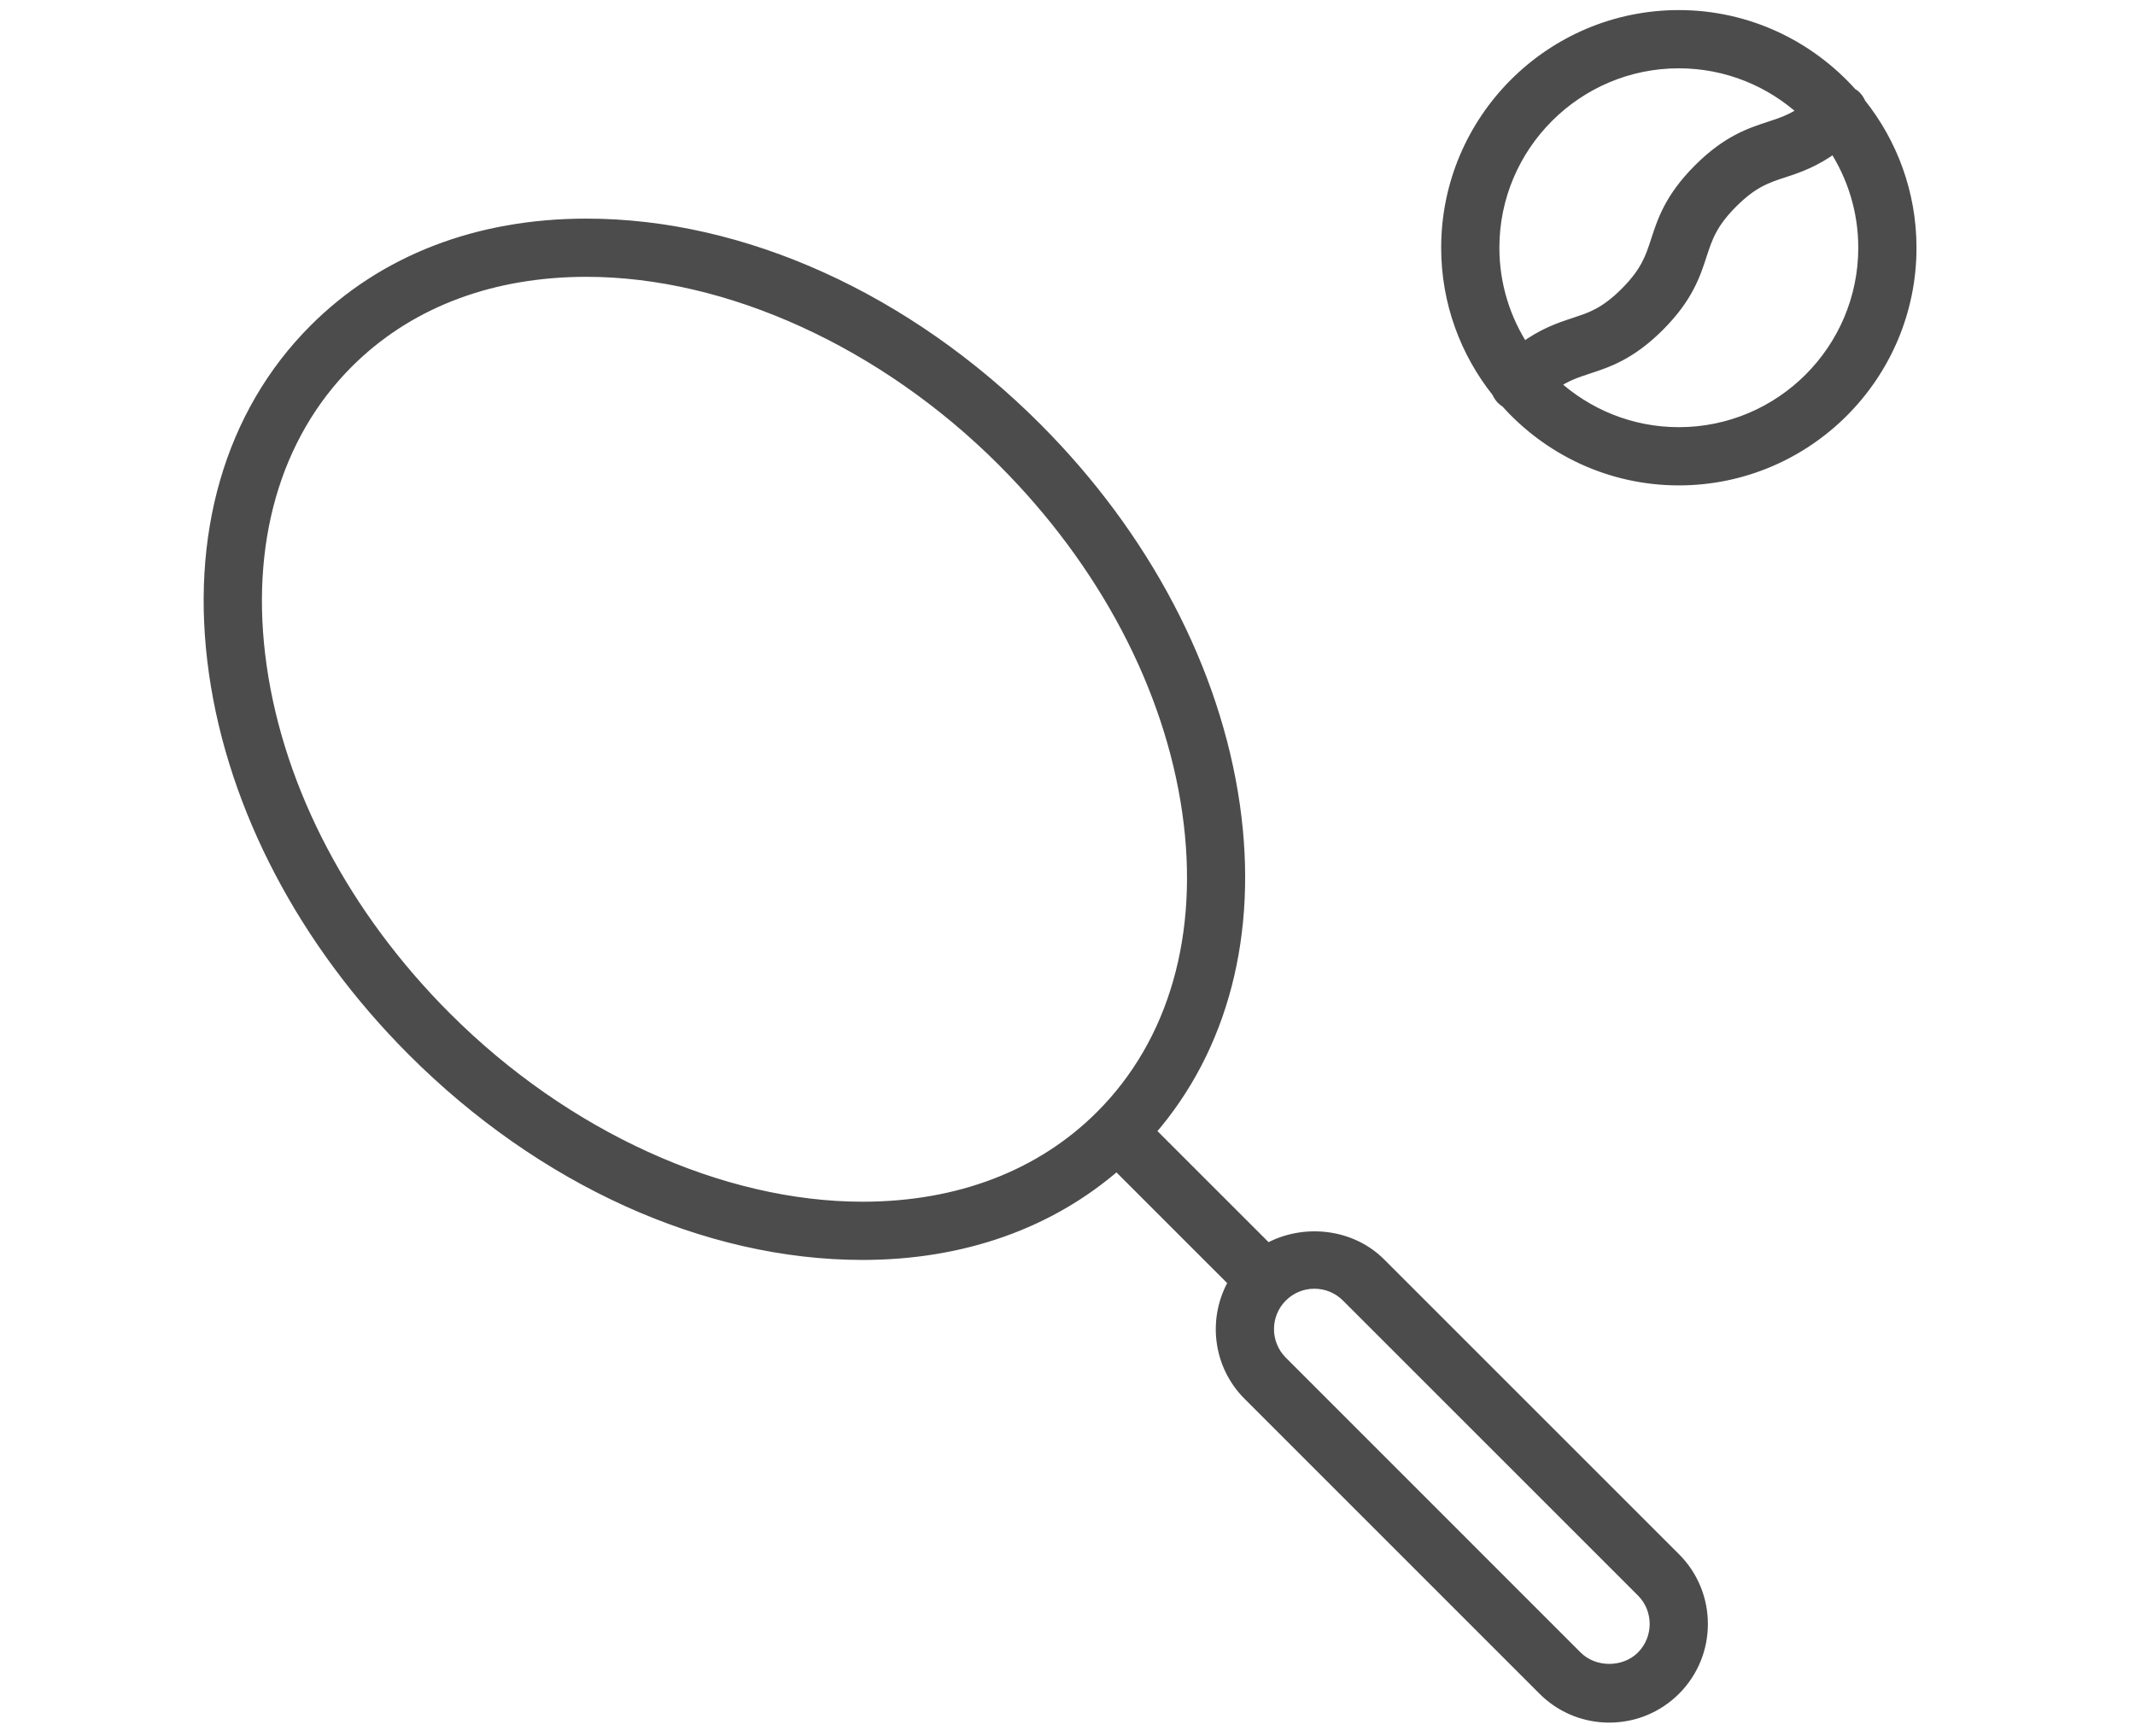
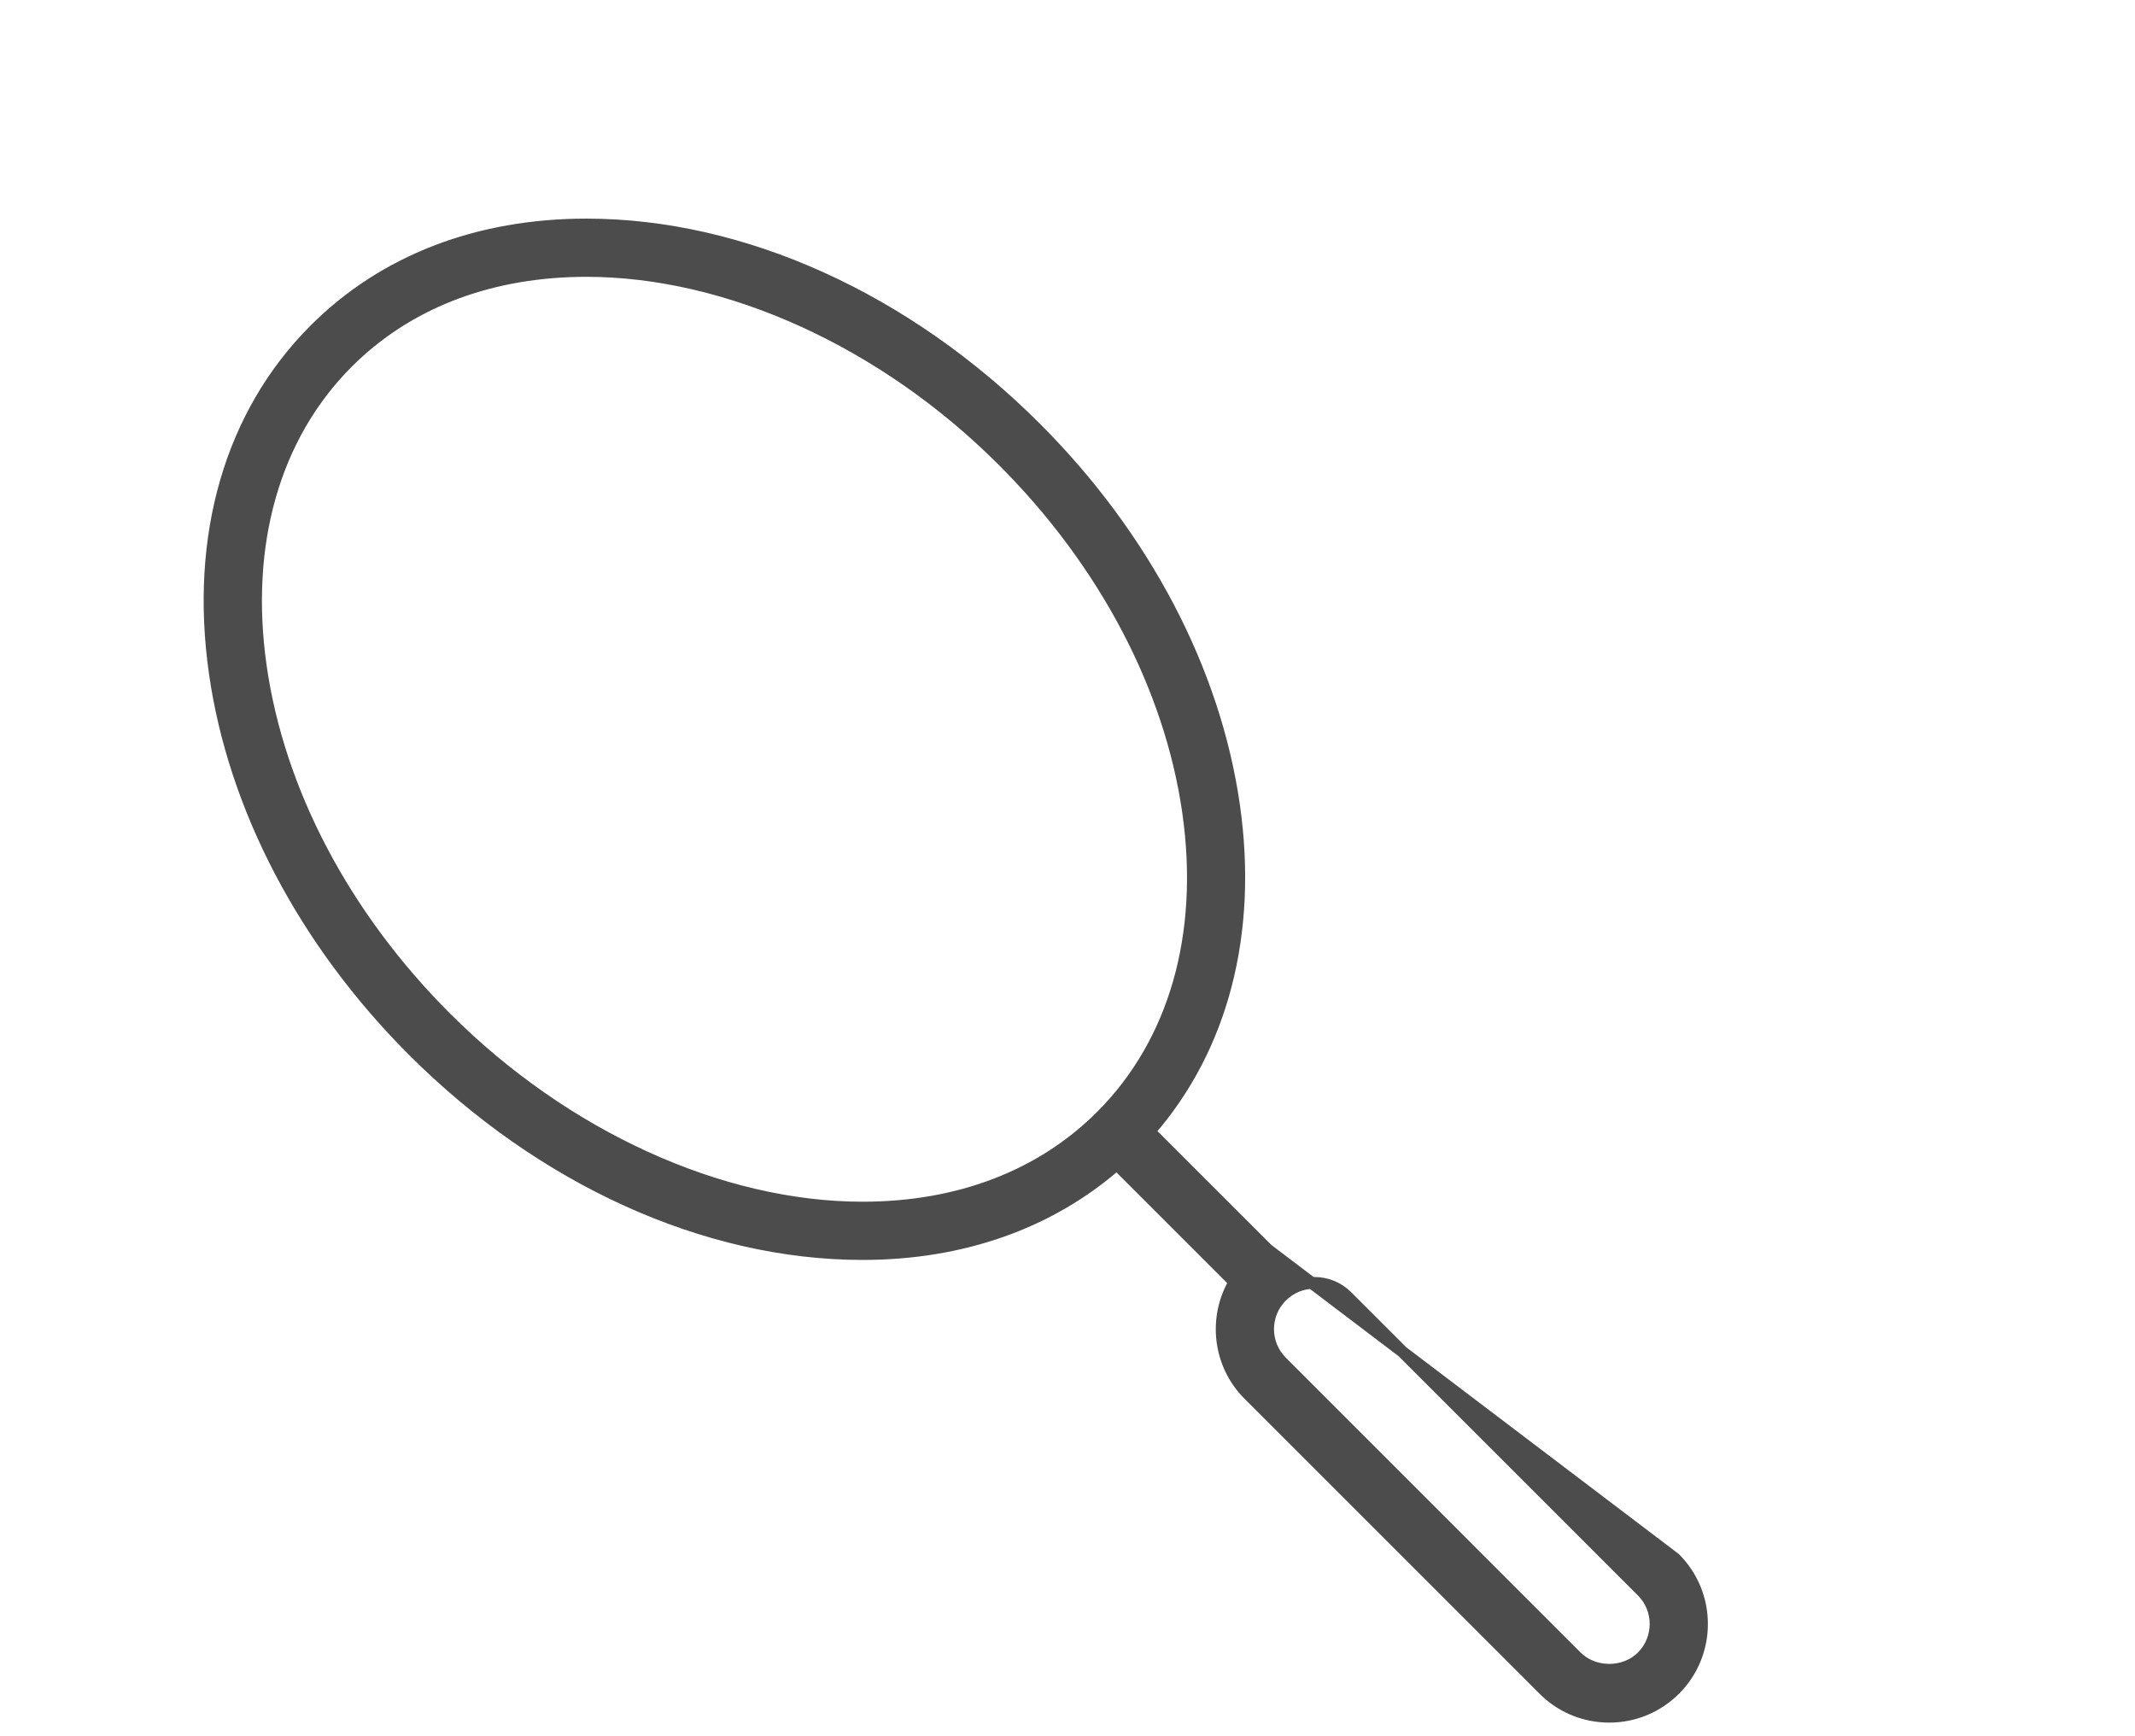
<svg xmlns="http://www.w3.org/2000/svg" width="91" height="74" viewBox="0 0 91 74" fill="none">
  <g opacity="0.7">
-     <path d="M24.996 9.569C31.669 9.569 38.648 12.739 44.15 18.241C48.772 22.865 51.778 28.578 52.6 34.337C53.379 39.795 52.095 44.68 48.994 48.229L54.025 53.258C55.528 52.407 57.556 52.599 58.816 53.859L71.389 66.431C72.931 67.972 72.931 70.48 71.389 72.022C70.641 72.768 69.649 73.18 68.593 73.18C67.603 73.18 66.668 72.819 65.939 72.159L65.795 72.022L53.225 59.452H53.224C51.925 58.151 51.724 56.167 52.616 54.652L47.6 49.636C44.744 52.132 41.021 53.458 36.759 53.458C30.086 53.456 23.108 50.287 17.605 44.785C12.983 40.162 9.977 34.448 9.155 28.69C8.321 22.849 9.825 17.643 13.416 14.052C16.353 11.114 20.362 9.569 24.996 9.569ZM56.023 54.685C55.496 54.685 55 54.89 54.628 55.263C53.859 56.032 53.859 57.282 54.628 58.05L67.198 70.622C67.939 71.363 69.246 71.362 69.987 70.622C70.756 69.853 70.757 68.6 69.989 67.833L57.418 55.263C57.044 54.89 56.551 54.685 56.023 54.685ZM24.997 11.55C21.008 11.551 17.585 12.822 15.06 15.217L14.818 15.452C11.697 18.575 10.37 23.169 11.118 28.411C11.879 33.733 14.676 39.052 19.008 43.383C24.083 48.457 30.725 51.475 36.761 51.476C40.88 51.476 44.393 50.12 46.94 47.573C50.061 44.45 51.389 39.859 50.64 34.617V34.616C49.879 29.294 47.081 23.974 42.75 19.642C37.675 14.567 31.033 11.55 24.997 11.55Z" fill="black" stroke="black" stroke-width="0.5" />
-     <path d="M71.557 0.68C74.484 0.68 77.108 1.968 78.918 3.995C78.927 4 78.937 4.006 78.961 4.02C78.976 4.029 78.995 4.041 79.015 4.055L79.076 4.108L79.077 4.109C79.168 4.201 79.234 4.308 79.281 4.418C80.627 6.105 81.436 8.239 81.437 10.561C81.437 16.009 77.004 20.441 71.557 20.441C68.63 20.441 66.004 19.154 64.194 17.126C64.186 17.121 64.176 17.115 64.152 17.101C64.122 17.083 64.078 17.056 64.037 17.014L64.036 17.012C63.945 16.92 63.878 16.813 63.831 16.703C62.486 15.015 61.677 12.882 61.677 10.56C61.677 5.112 66.109 0.68 71.557 0.68ZM78.177 6.266C77.366 6.863 76.67 7.11 76.057 7.309H76.056C75.675 7.433 75.342 7.541 74.991 7.728C74.643 7.914 74.27 8.182 73.824 8.628C73.379 9.073 73.11 9.448 72.924 9.797C72.736 10.148 72.626 10.481 72.502 10.862C72.231 11.697 71.914 12.672 70.699 13.886C69.485 15.101 68.511 15.418 67.676 15.691C67.165 15.858 66.72 16.011 66.211 16.365C67.62 17.663 69.496 18.459 71.557 18.459C75.911 18.459 79.455 14.916 79.455 10.56C79.455 8.977 78.983 7.504 78.177 6.266ZM71.557 2.662C67.203 2.662 63.658 6.206 63.658 10.56C63.658 12.143 64.13 13.616 64.936 14.853C65.746 14.255 66.446 14.008 67.062 13.807L67.606 13.621C67.78 13.555 67.951 13.481 68.127 13.387C68.476 13.201 68.85 12.933 69.297 12.486C69.743 12.04 70.011 11.665 70.197 11.316C70.385 10.965 70.494 10.631 70.618 10.25C70.89 9.415 71.207 8.44 72.421 7.226C73.634 6.013 74.609 5.696 75.442 5.425C75.952 5.259 76.394 5.106 76.901 4.754C75.493 3.457 73.617 2.662 71.557 2.662Z" fill="black" stroke="black" stroke-width="0.5" />
+     <path d="M24.996 9.569C31.669 9.569 38.648 12.739 44.15 18.241C48.772 22.865 51.778 28.578 52.6 34.337C53.379 39.795 52.095 44.68 48.994 48.229L54.025 53.258L71.389 66.431C72.931 67.972 72.931 70.48 71.389 72.022C70.641 72.768 69.649 73.18 68.593 73.18C67.603 73.18 66.668 72.819 65.939 72.159L65.795 72.022L53.225 59.452H53.224C51.925 58.151 51.724 56.167 52.616 54.652L47.6 49.636C44.744 52.132 41.021 53.458 36.759 53.458C30.086 53.456 23.108 50.287 17.605 44.785C12.983 40.162 9.977 34.448 9.155 28.69C8.321 22.849 9.825 17.643 13.416 14.052C16.353 11.114 20.362 9.569 24.996 9.569ZM56.023 54.685C55.496 54.685 55 54.89 54.628 55.263C53.859 56.032 53.859 57.282 54.628 58.05L67.198 70.622C67.939 71.363 69.246 71.362 69.987 70.622C70.756 69.853 70.757 68.6 69.989 67.833L57.418 55.263C57.044 54.89 56.551 54.685 56.023 54.685ZM24.997 11.55C21.008 11.551 17.585 12.822 15.06 15.217L14.818 15.452C11.697 18.575 10.37 23.169 11.118 28.411C11.879 33.733 14.676 39.052 19.008 43.383C24.083 48.457 30.725 51.475 36.761 51.476C40.88 51.476 44.393 50.12 46.94 47.573C50.061 44.45 51.389 39.859 50.64 34.617V34.616C49.879 29.294 47.081 23.974 42.75 19.642C37.675 14.567 31.033 11.55 24.997 11.55Z" fill="black" stroke="black" stroke-width="0.5" />
  </g>
</svg>